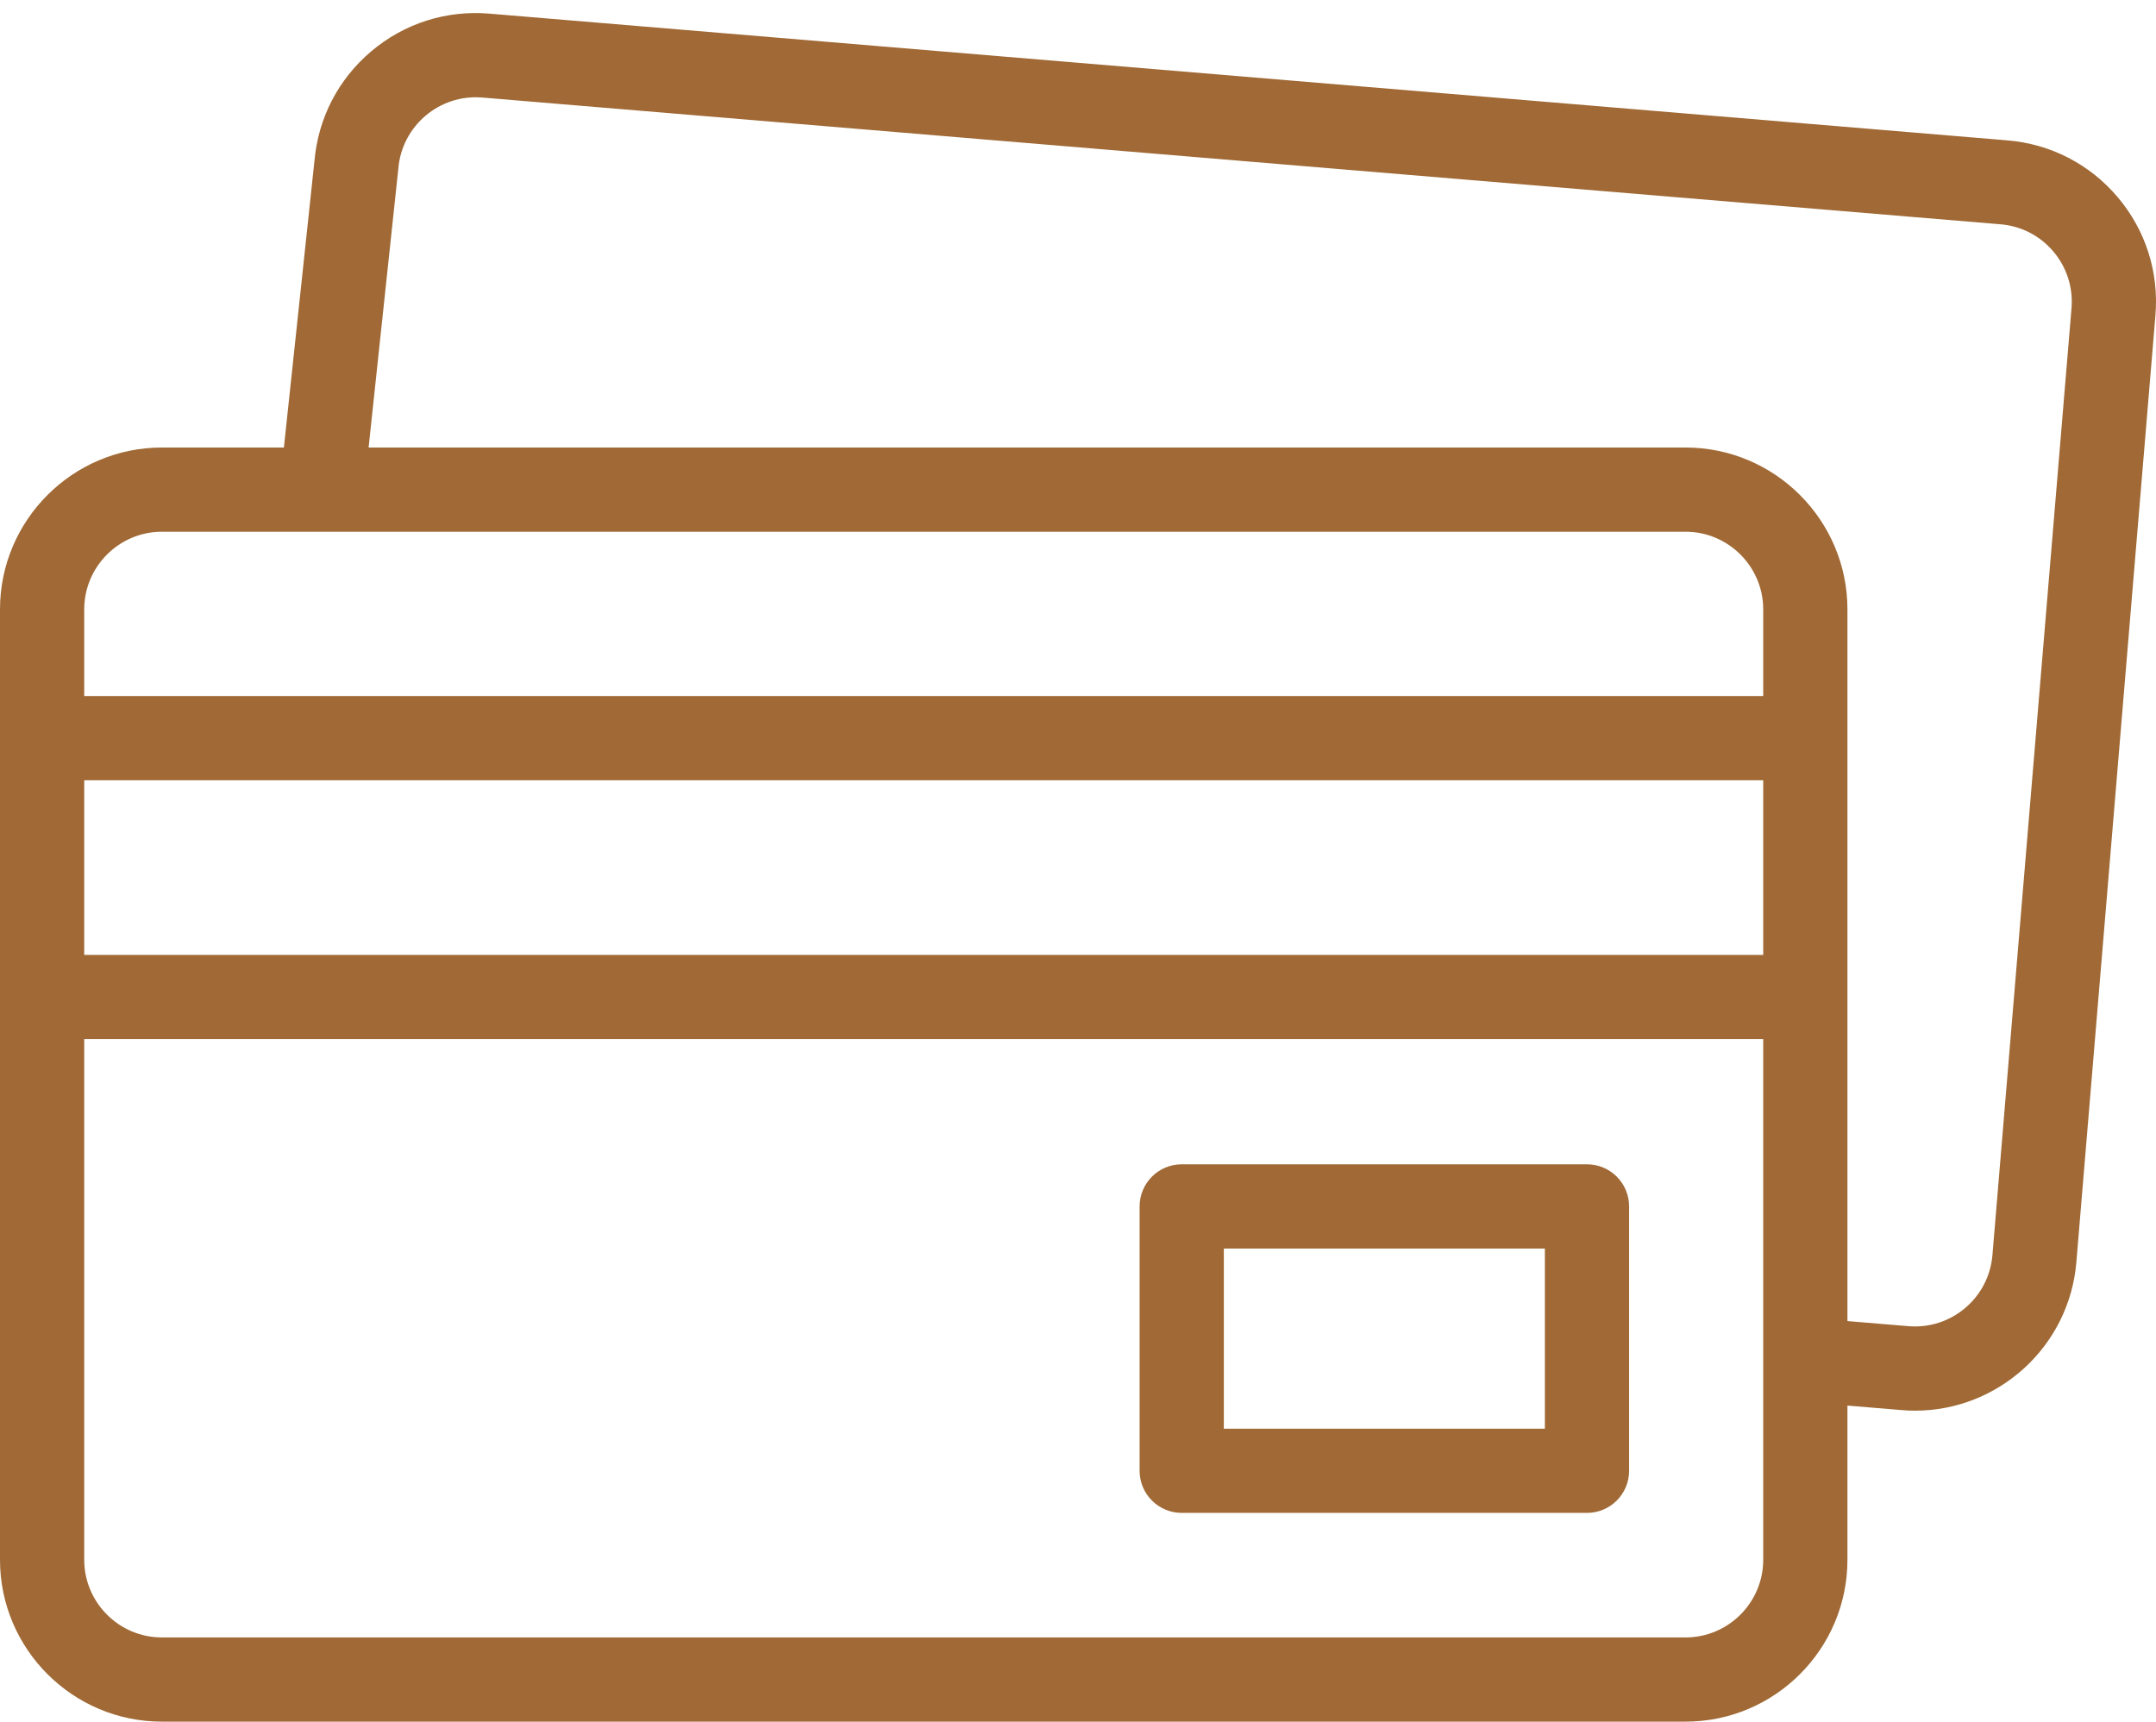
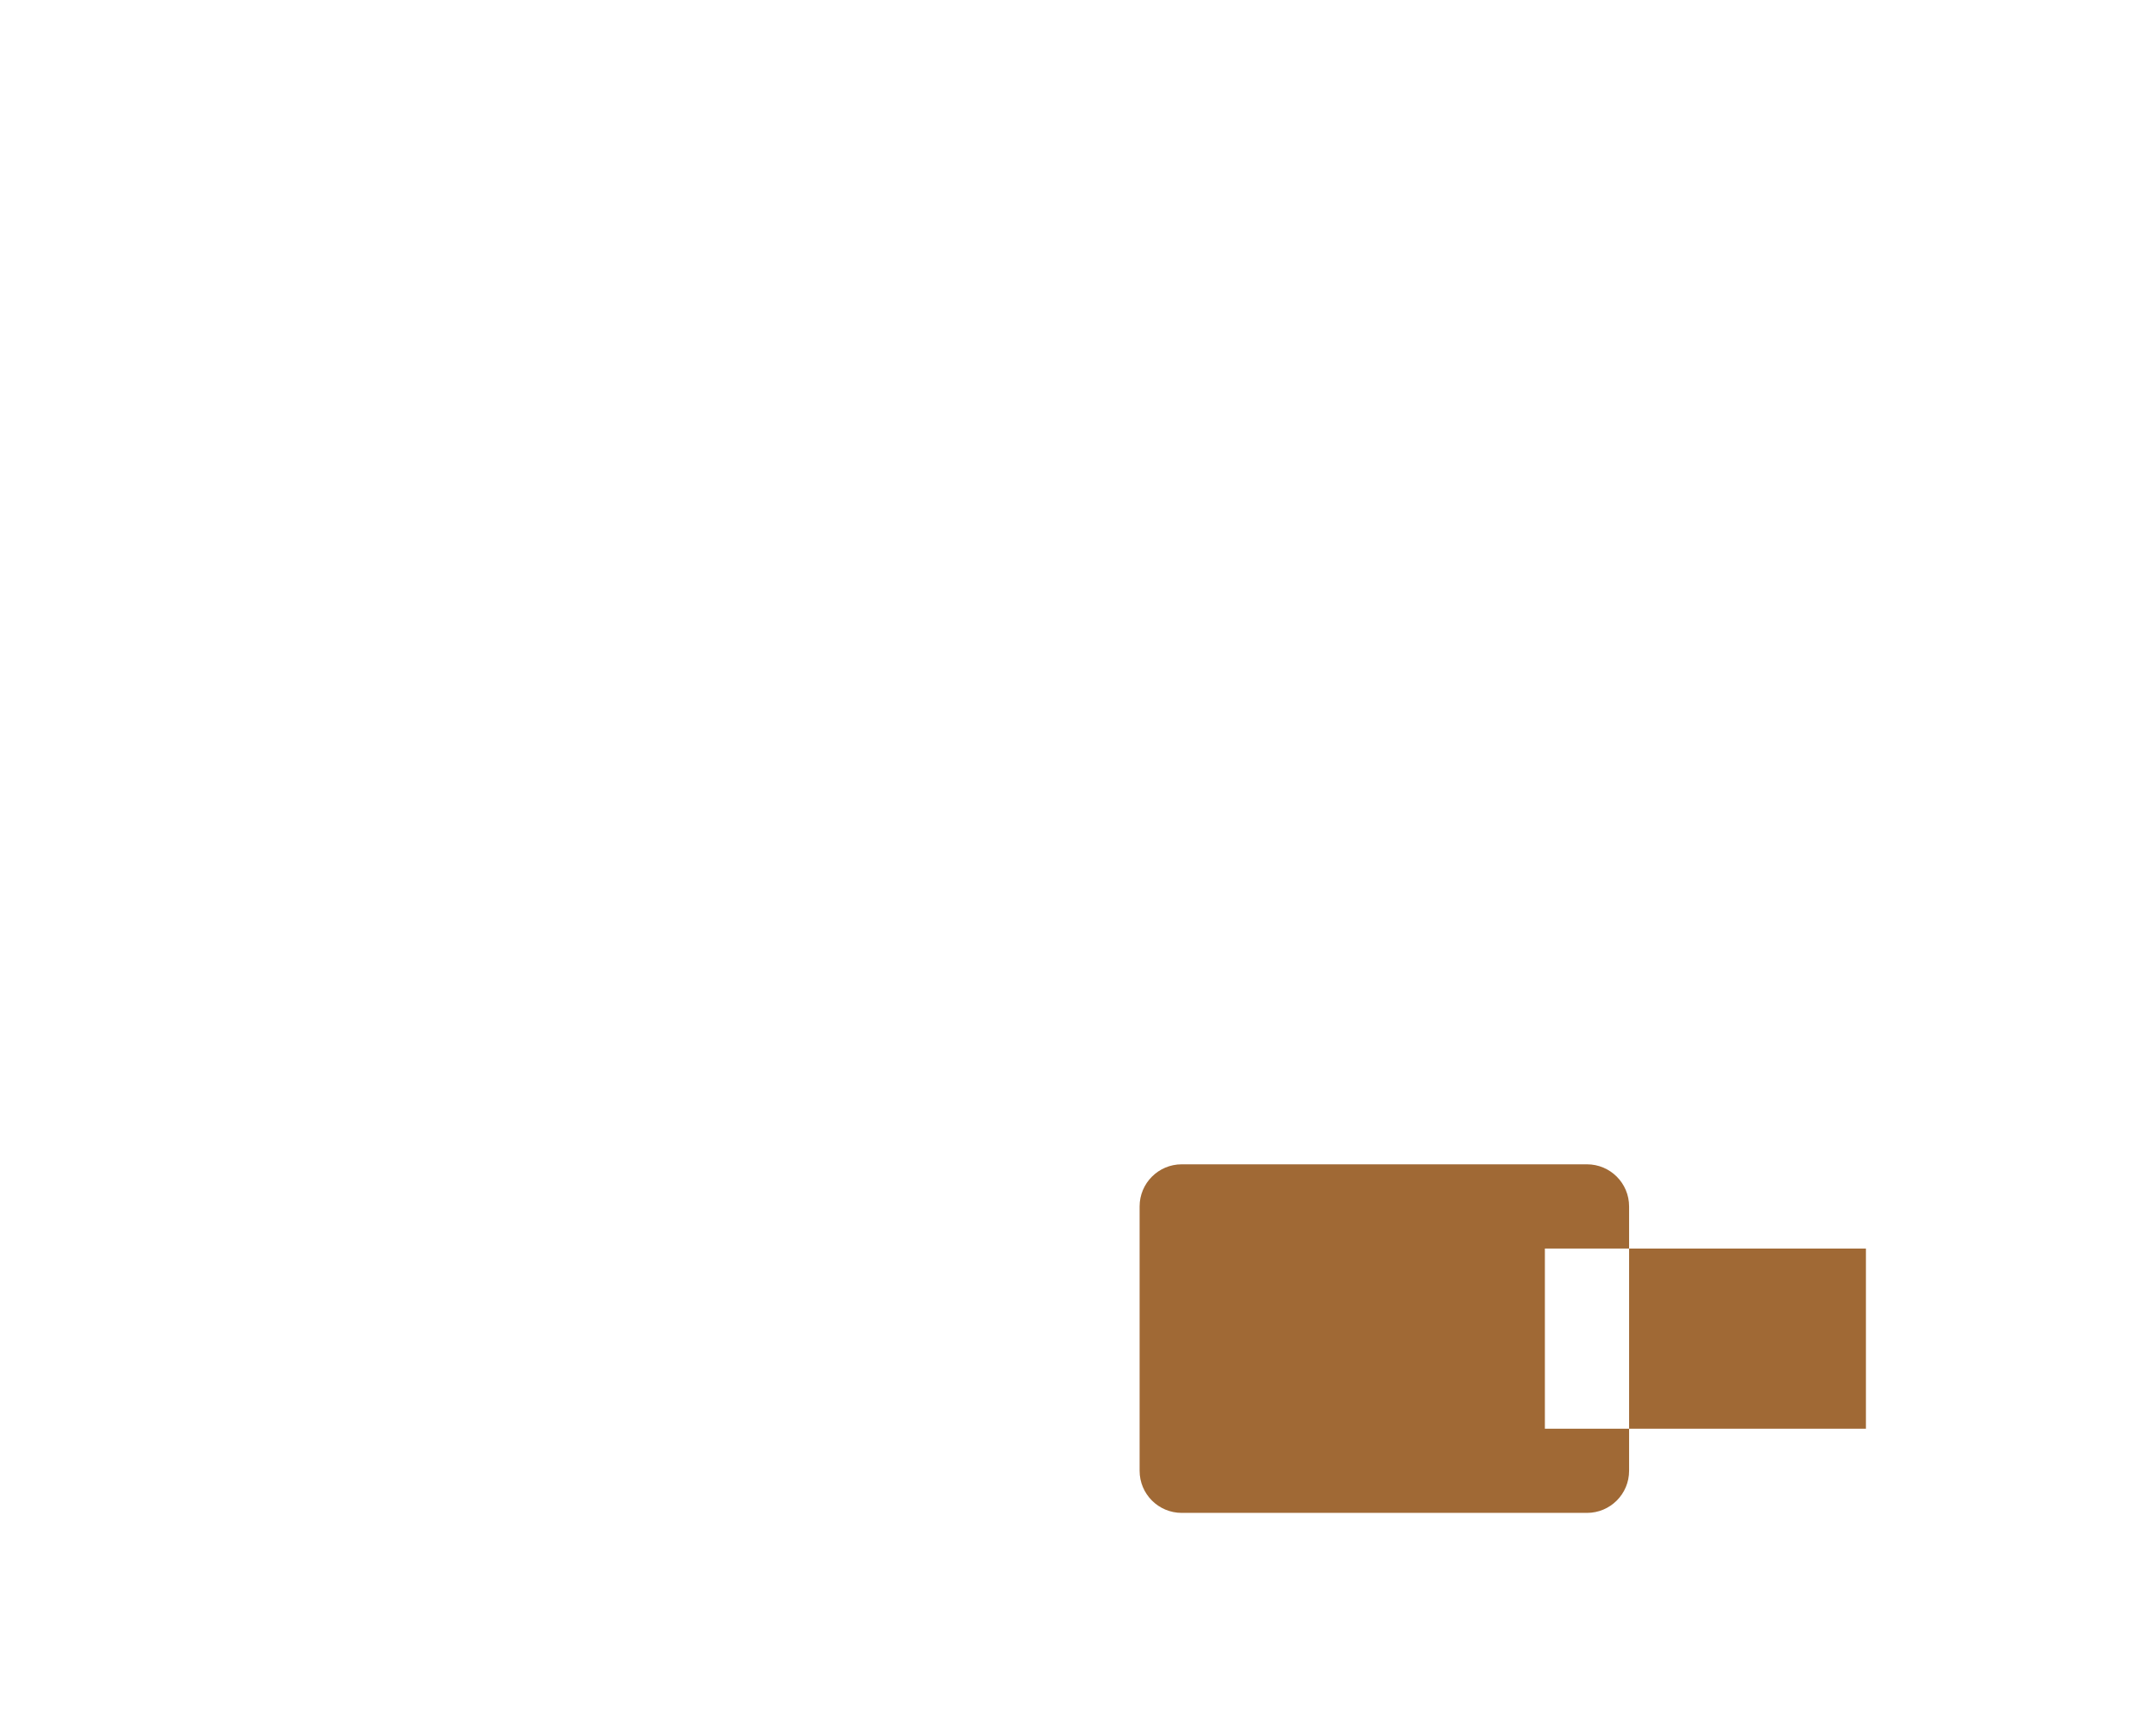
<svg xmlns="http://www.w3.org/2000/svg" version="1.1" id="Capa_1" x="0px" y="0px" width="512px" height="408.901px" viewBox="0 0 512 408.901" enable-background="new 0 0 512 408.901" xml:space="preserve">
  <g>
-     <path fill="#A06935" d="M502.903,46.829c-6.634-7.843-15.925-12.633-26.161-13.487L116.185,3.236   c-10.238-0.854-20.192,2.328-28.035,8.961c-7.811,6.607-12.594,15.851-13.476,26.037L67.42,106.29H38.455   C17.251,106.29,0,123.541,0,144.745v225.701c0,21.204,17.251,38.455,38.455,38.455h361.813c21.205,0,38.456-17.251,38.456-38.455   v-36.612l12.839,1.071c1.084,0.09,2.16,0.136,3.229,0.136c19.768,0,36.62-15.209,38.294-35.258l18.781-224.919   C512.72,64.628,509.537,54.672,502.903,46.829L502.903,46.829z M38.455,126.29h361.813c10.176,0,18.457,8.278,18.457,18.455v20.565   H20v-20.565C20,134.569,28.279,126.29,38.455,126.29z M20,185.311h398.725V226.8H20V185.311z M400.268,388.902H38.455   c-10.176,0-18.455-8.278-18.455-18.455V246.8h398.725v123.646C418.725,380.623,410.444,388.902,400.268,388.902z M491.936,73.2   l-18.781,224.918c-0.848,10.142-9.788,17.706-19.928,16.856l-14.503-1.211V144.745c0-21.204-17.251-38.455-38.456-38.455H87.534   l7.039-66.04c0.008-0.076,0.015-0.151,0.021-0.229c0.847-10.141,9.783-17.705,19.927-16.854l360.558,30.105   c4.913,0.41,9.372,2.709,12.555,6.474C490.817,63.51,492.345,68.287,491.936,73.2z" />
-     <path fill="#A06935" d="M376.873,276.531h-96.242c-5.523,0-10,4.478-10,10v62.789c0,5.523,4.477,10,10,10h96.242   c5.523,0,10-4.477,10-10v-62.789C386.873,281.009,382.396,276.531,376.873,276.531z M366.873,339.321h-76.242v-42.789h76.242   V339.321z" />
+     <path fill="#A06935" d="M376.873,276.531h-96.242c-5.523,0-10,4.478-10,10v62.789c0,5.523,4.477,10,10,10h96.242   c5.523,0,10-4.477,10-10v-62.789C386.873,281.009,382.396,276.531,376.873,276.531z M366.873,339.321v-42.789h76.242   V339.321z" />
  </g>
</svg>